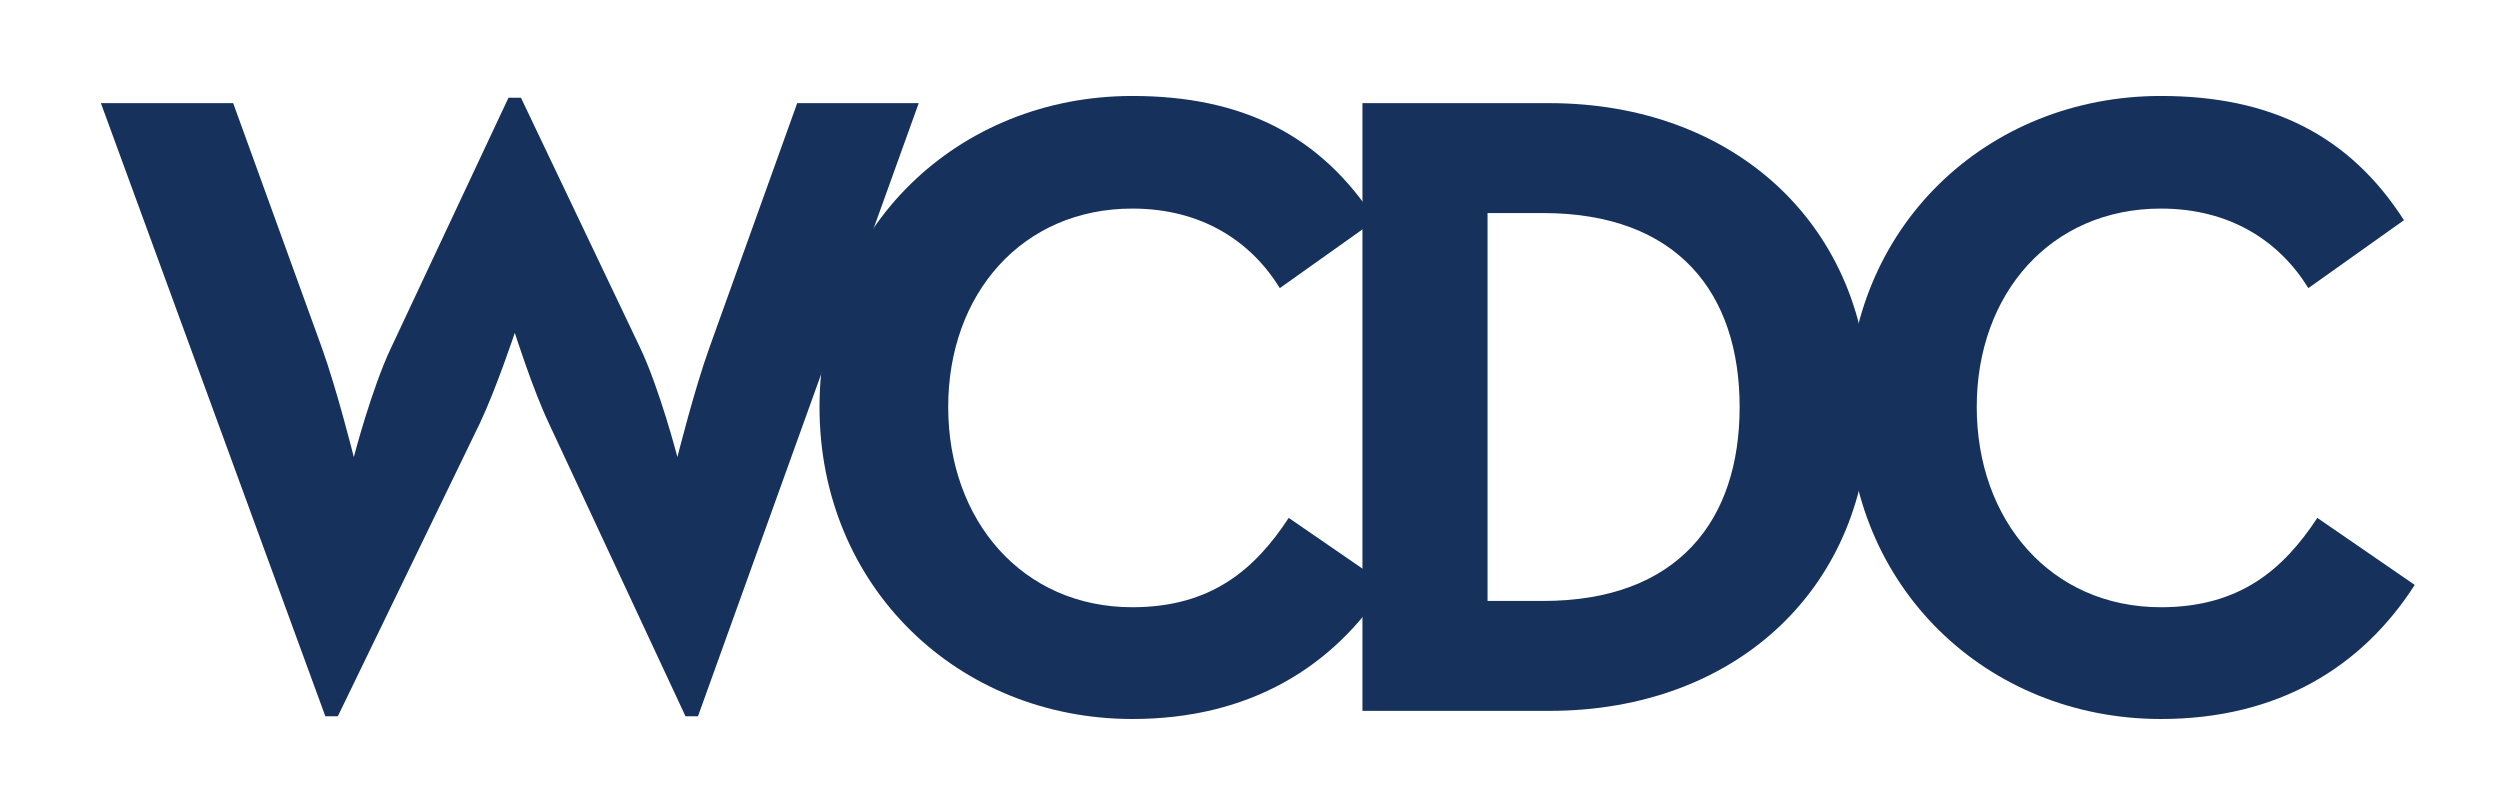
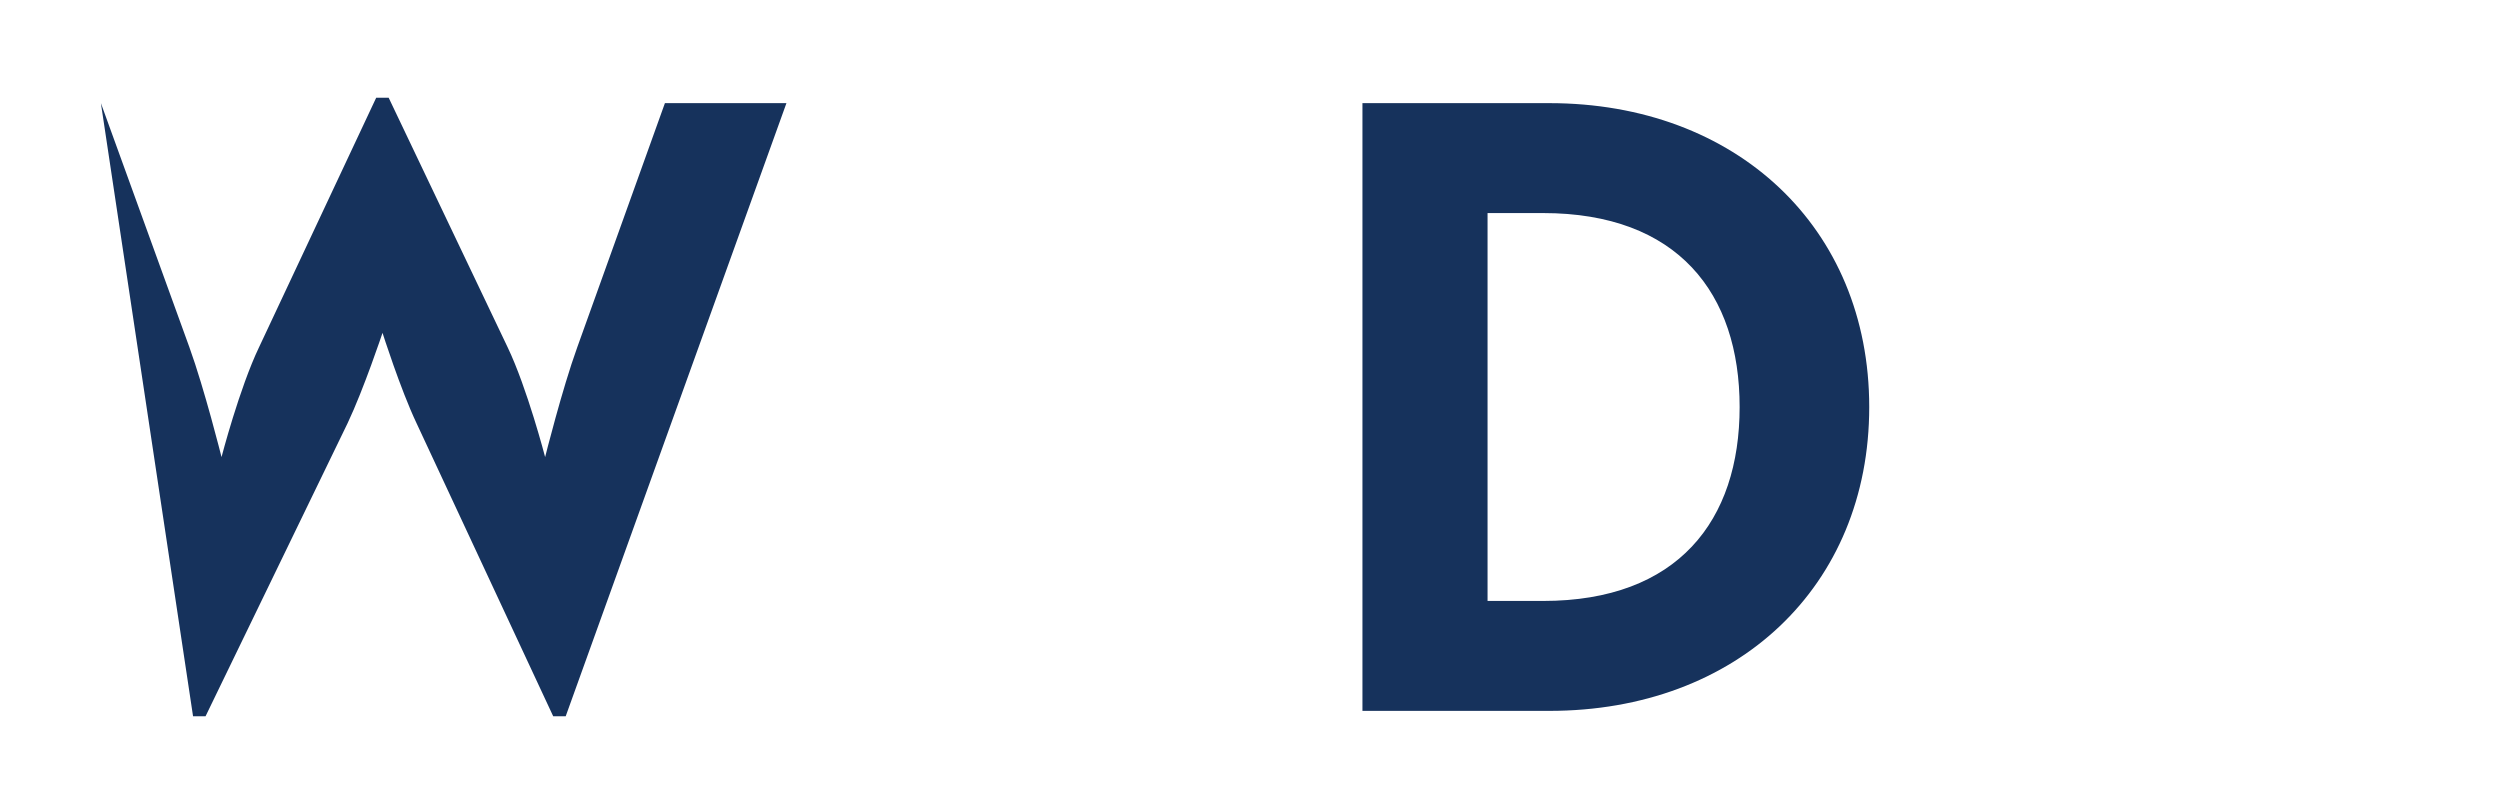
<svg xmlns="http://www.w3.org/2000/svg" version="1.1" id="Layer_1" x="0px" y="0px" viewBox="0 0 446 144" style="enable-background:new 0 0 446 144;" xml:space="preserve">
  <style type="text/css">
	.st0{fill:#16325C;}
</style>
-   <path class="st0" d="M18,18.4h23.6l15.78,43.53c2.71,7.49,5.74,19.61,5.74,19.61s3.19-12.28,6.7-19.61l20.89-44.49h2.23l21.21,44.49  c3.51,7.33,6.7,19.61,6.7,19.61s3.03-12.12,5.74-19.61l15.63-43.53h21.68l-39.38,109.38h-2.23l-24.39-52.3  c-2.87-6.06-6.06-16.1-6.06-16.1s-3.35,10.05-6.22,16.1l-25.35,52.3h-2.23L18,18.4z" />
-   <path class="st0" d="M146.2,72.61c0-32.05,24.71-55.49,55.81-55.49c19.61,0,33.64,7.02,43.37,22.16l-17.06,12.12  c-5.1-8.29-13.87-14.19-26.31-14.19c-19.61,0-32.85,15.15-32.85,35.4s13.23,35.72,32.85,35.72c14.03,0,21.84-6.7,27.9-15.94  l17.38,11.96c-9.41,14.67-24.4,23.92-45.28,23.92C170.91,128.26,146.2,104.66,146.2,72.61" />
+   <path class="st0" d="M18,18.4l15.78,43.53c2.71,7.49,5.74,19.61,5.74,19.61s3.19-12.28,6.7-19.61l20.89-44.49h2.23l21.21,44.49  c3.51,7.33,6.7,19.61,6.7,19.61s3.03-12.12,5.74-19.61l15.63-43.53h21.68l-39.38,109.38h-2.23l-24.39-52.3  c-2.87-6.06-6.06-16.1-6.06-16.1s-3.35,10.05-6.22,16.1l-25.35,52.3h-2.23L18,18.4z" />
  <path class="st0" d="M275.27,107.21c24.08,0,35.08-14.35,35.08-34.6c0-20.25-11-34.6-35.08-34.6h-9.89v69.2H275.27z M243.06,18.4  h33.33c33.32,0,57.08,22.16,57.08,54.21c0,32.05-23.6,54.21-57.08,54.21h-33.33V18.4z" />
-   <path class="st0" d="M329.69,72.61c0-32.05,24.71-55.49,55.81-55.49c19.61,0,33.64,7.02,43.37,22.16l-17.06,12.12  c-5.1-8.29-13.87-14.19-26.31-14.19c-19.61,0-32.85,15.15-32.85,35.4s13.24,35.72,32.85,35.72c14.03,0,21.84-6.7,27.91-15.94  l17.38,11.96c-9.41,14.67-24.4,23.92-45.29,23.92C354.41,128.26,329.69,104.66,329.69,72.61" />
</svg>